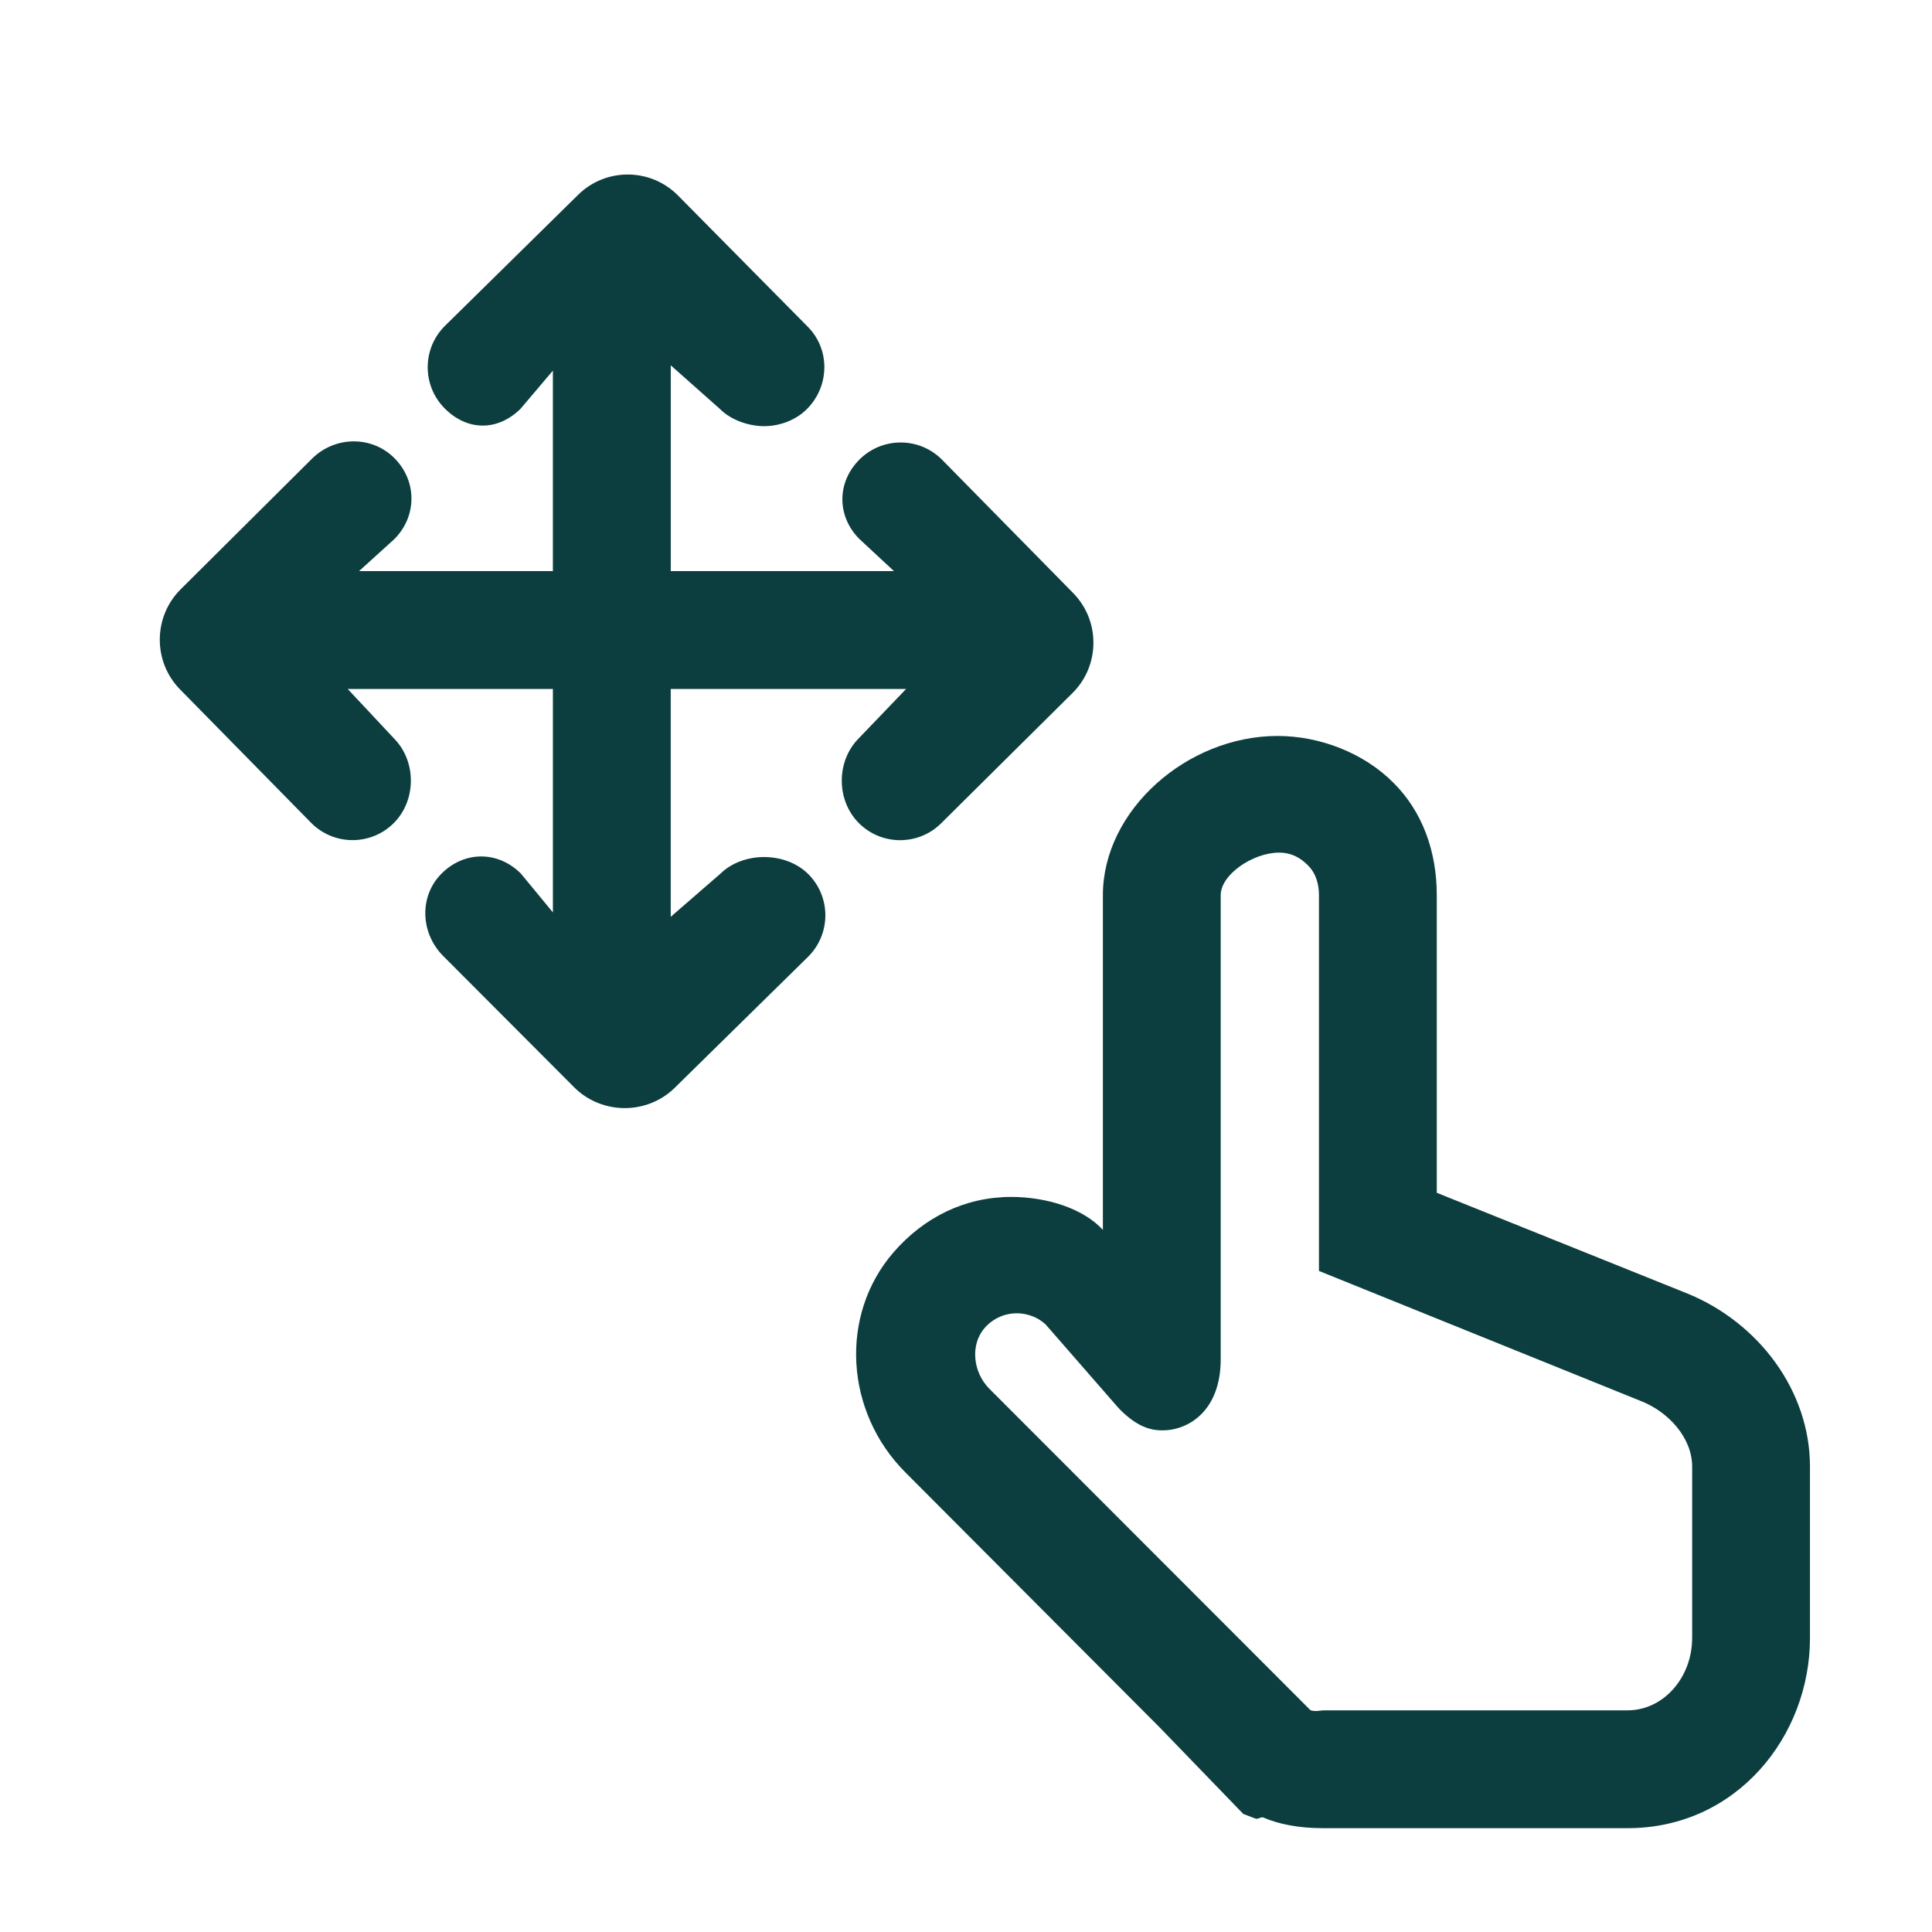
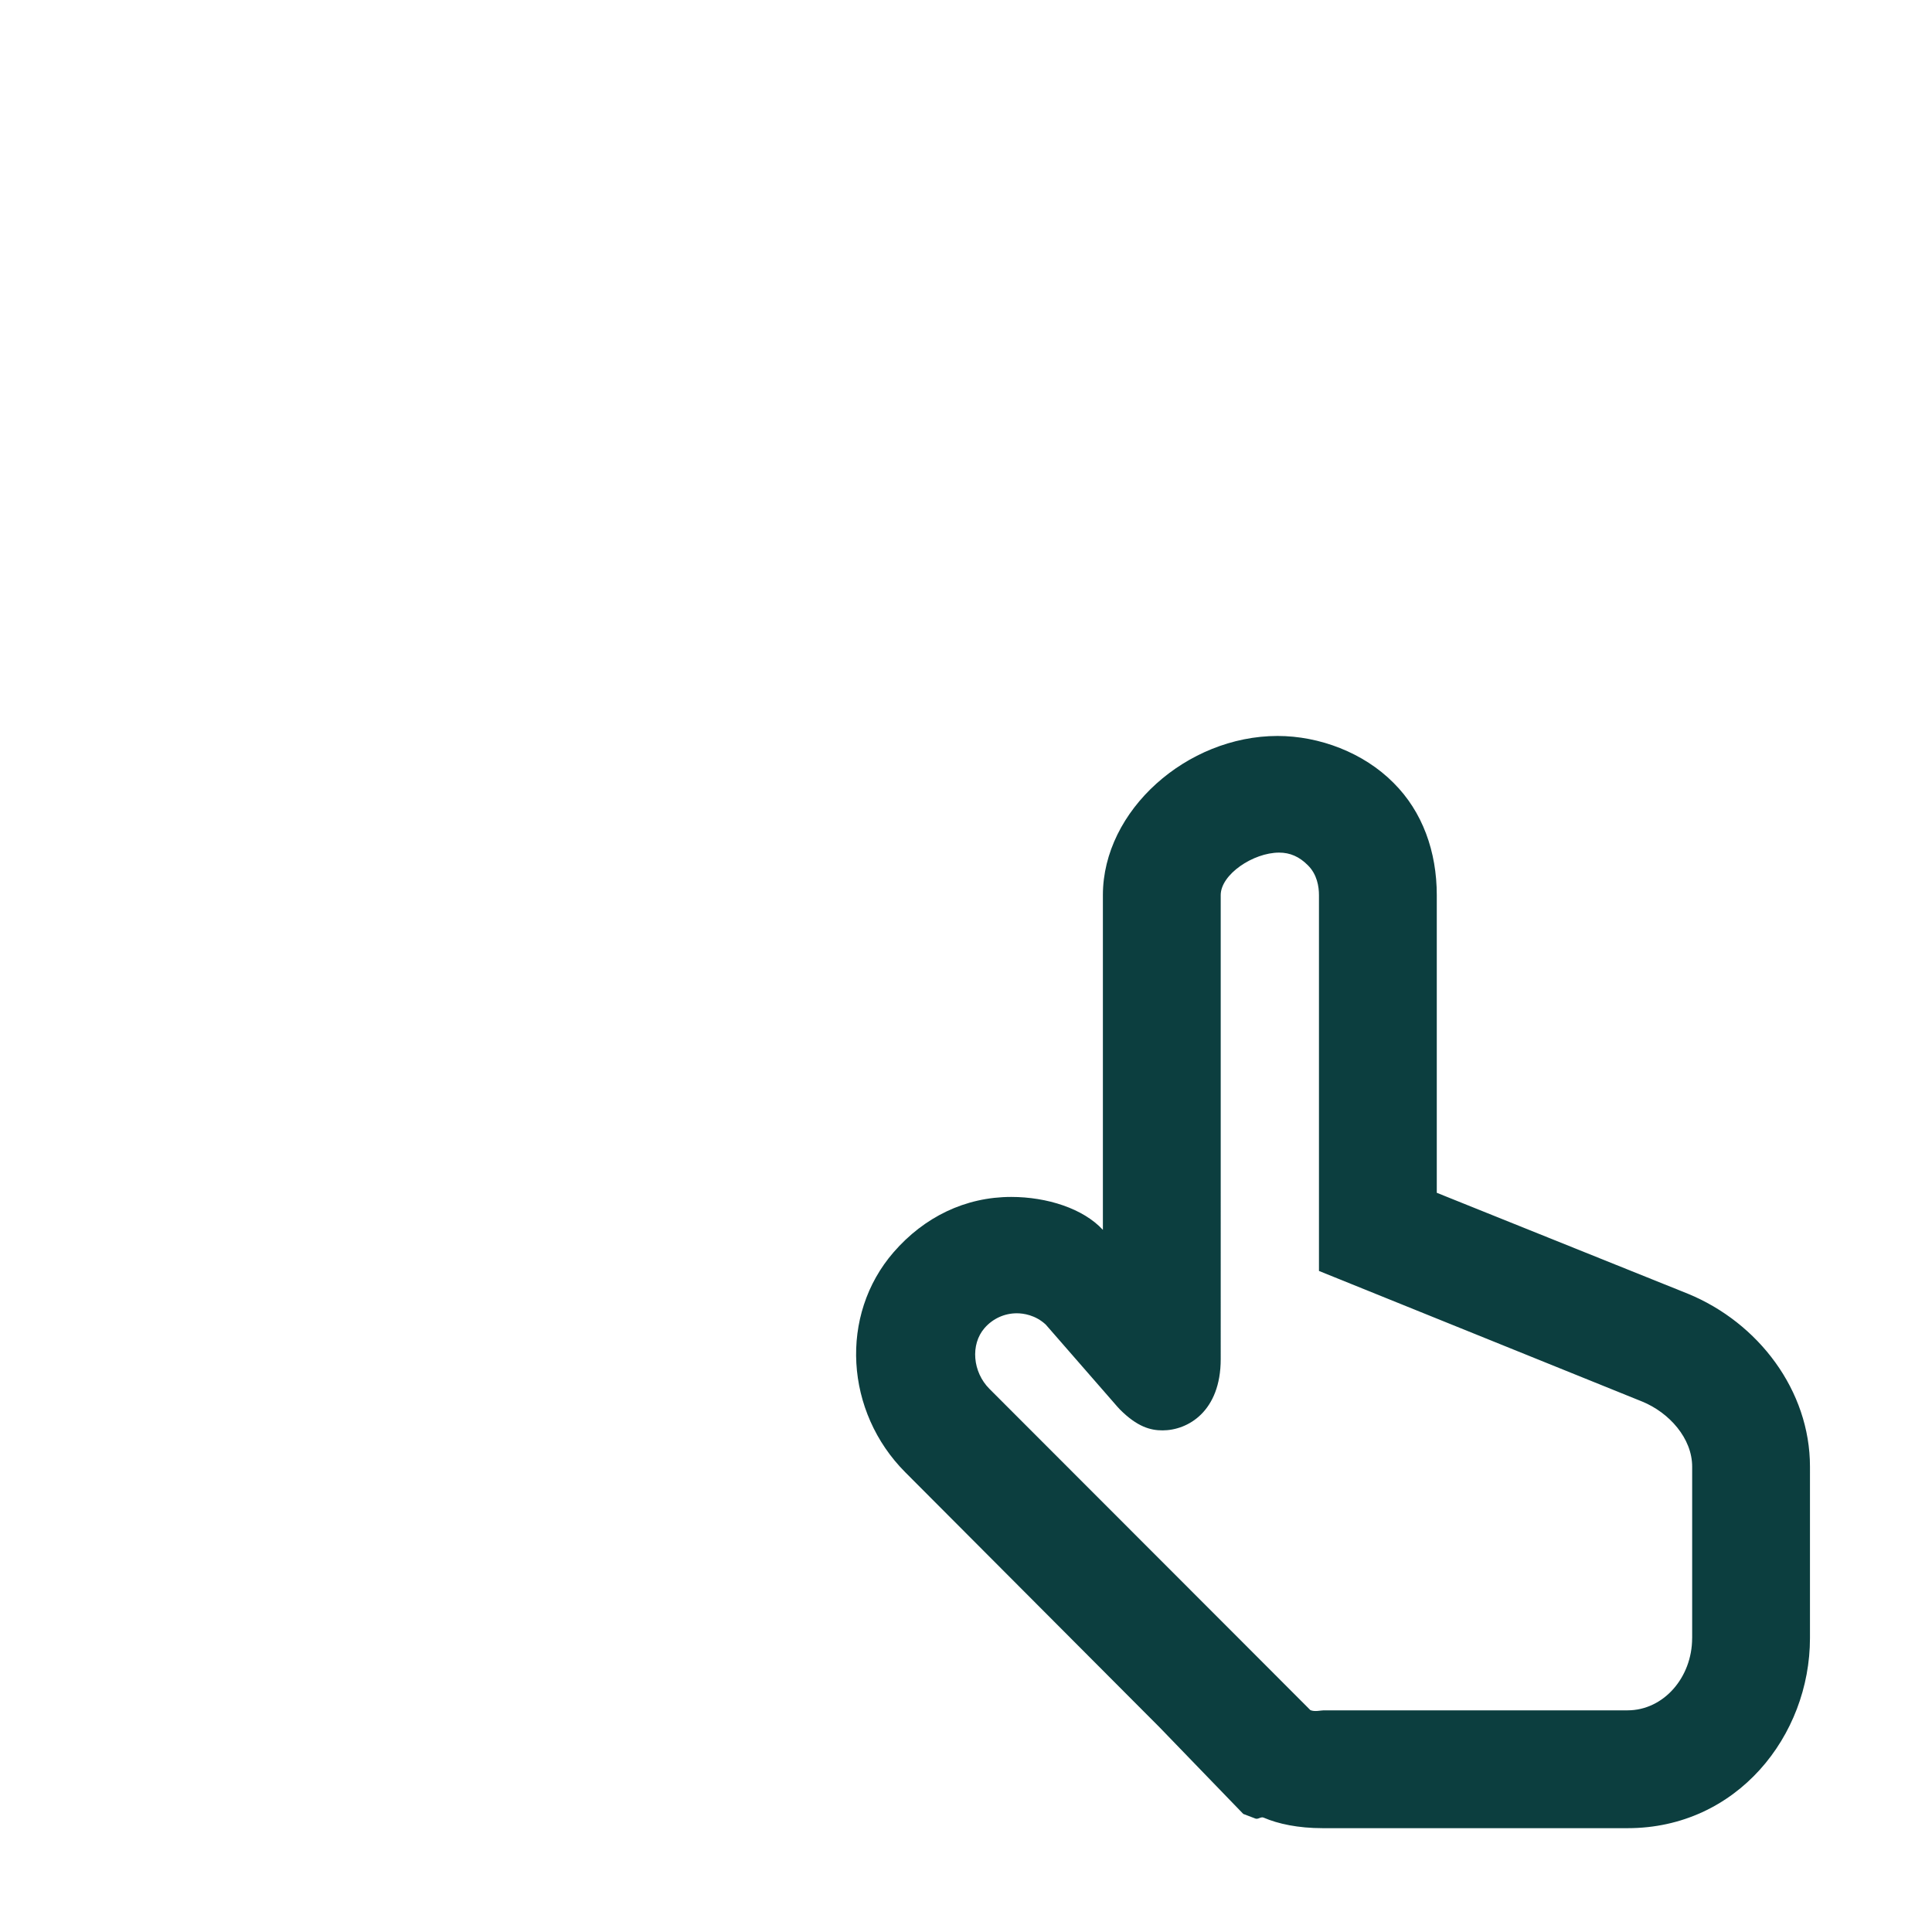
<svg xmlns="http://www.w3.org/2000/svg" version="1.1" x="0px" y="0px" width="130px" height="130px" viewBox="-10.753 -11.743 130 130" enable-background="new -10.753 -11.743 130 130" xml:space="preserve">
  <defs>
</defs>
  <path fill="#0C3E3F" d="M102.819,75.308l-16.894-6.791V48.488c0-2.923-0.957-5.614-2.913-7.557c-2.018-2.034-4.99-3.153-7.8-3.153  c-6.096,0-11.754,5.005-11.754,10.71v22.524c-1.321-1.437-3.763-2.216-6.17-2.216c-3.094,0-5.856,1.354-7.909,3.717  c-3.681,4.239-3.275,10.754,0.794,14.823l17.105,17.155l5.626,5.821l0.82,0.313c0.178,0.069,0.363-0.143,0.548-0.064  c0.979,0.423,2.326,0.71,3.976,0.71h20.515c7.357,0.002,12.273-6.216,12.273-12.789V86.946  C111.038,81.83,107.574,77.261,102.819,75.308L102.819,75.308z M103.107,98.481c0,2.657-1.931,4.861-4.343,4.861H78.31  c-0.183,0-0.598,0.112-0.891-0.015l-4.482-4.489L55.826,81.712c-1.138-1.138-1.29-2.989-0.333-4.091  c0.561-0.646,1.353-0.996,2.171-0.996c0.434,0,1.251,0.109,1.951,0.762l4.808,5.514l0.18,0.196c1.16,1.161,2.046,1.407,2.866,1.407  c1.71,0,3.917-1.277,3.917-4.797V48.488c0-1.392,2.184-2.861,3.931-2.861c0.735,0,1.359,0.272,1.936,0.854  c0.618,0.612,0.744,1.431,0.744,2.008v25.287l21.759,8.793c1.8,0.74,3.353,2.458,3.353,4.379V98.481z" />
-   <path fill="#0C3E3F" d="M47.026,43.629c0.768,0.775,1.776,1.162,2.786,1.162c0.999,0,1.999-0.378,2.764-1.138l8.841-8.767  c1.856-1.843,1.875-4.858,0.041-6.724l-8.808-8.958c-1.52-1.546-4.004-1.567-5.549-0.048c-1.545,1.519-1.566,3.803-0.048,5.349  l2.344,2.179H34.38V12.838l3.305,2.933c0.768,0.774,1.974,1.162,2.984,1.162c0.999,0,2.096-0.378,2.861-1.138  c1.538-1.526,1.599-4.011,0.073-5.55l-8.74-8.839c-1.844-1.858-4.848-1.877-6.713-0.042l-8.952,8.808  c-1.545,1.519-1.564,4.004-0.044,5.55c1.52,1.545,3.57,1.564,5.115,0.046l2.18-2.572v13.49H13.406l2.366-2.145  c1.538-1.526,1.549-3.911,0.022-5.449c-1.525-1.539-4.01-1.499-5.55,0.026l-8.837,8.789c-1.859,1.843-1.881,4.872-0.045,6.739  l8.808,8.965c0.768,0.783,1.783,1.176,2.799,1.176c0.993,0,1.987-0.373,2.752-1.125c1.545-1.519,1.566-4.163,0.046-5.708  l-3.125-3.339H26.45v15.035l-2.145-2.602c-1.527-1.54-3.792-1.55-5.332-0.024c-1.54,1.527-1.44,4.012,0.086,5.55l8.819,8.841  c0.928,0.936,2.182,1.404,3.41,1.404c1.207,0,2.429-0.454,3.356-1.362l8.965-8.809c1.545-1.519,1.57-4.005,0.05-5.55  c-1.519-1.545-4.398-1.566-5.944-0.046l-3.336,2.895V34.616h15.838l-3.168,3.303C45.51,39.445,45.5,42.09,47.026,43.629  L47.026,43.629z" />
</svg>